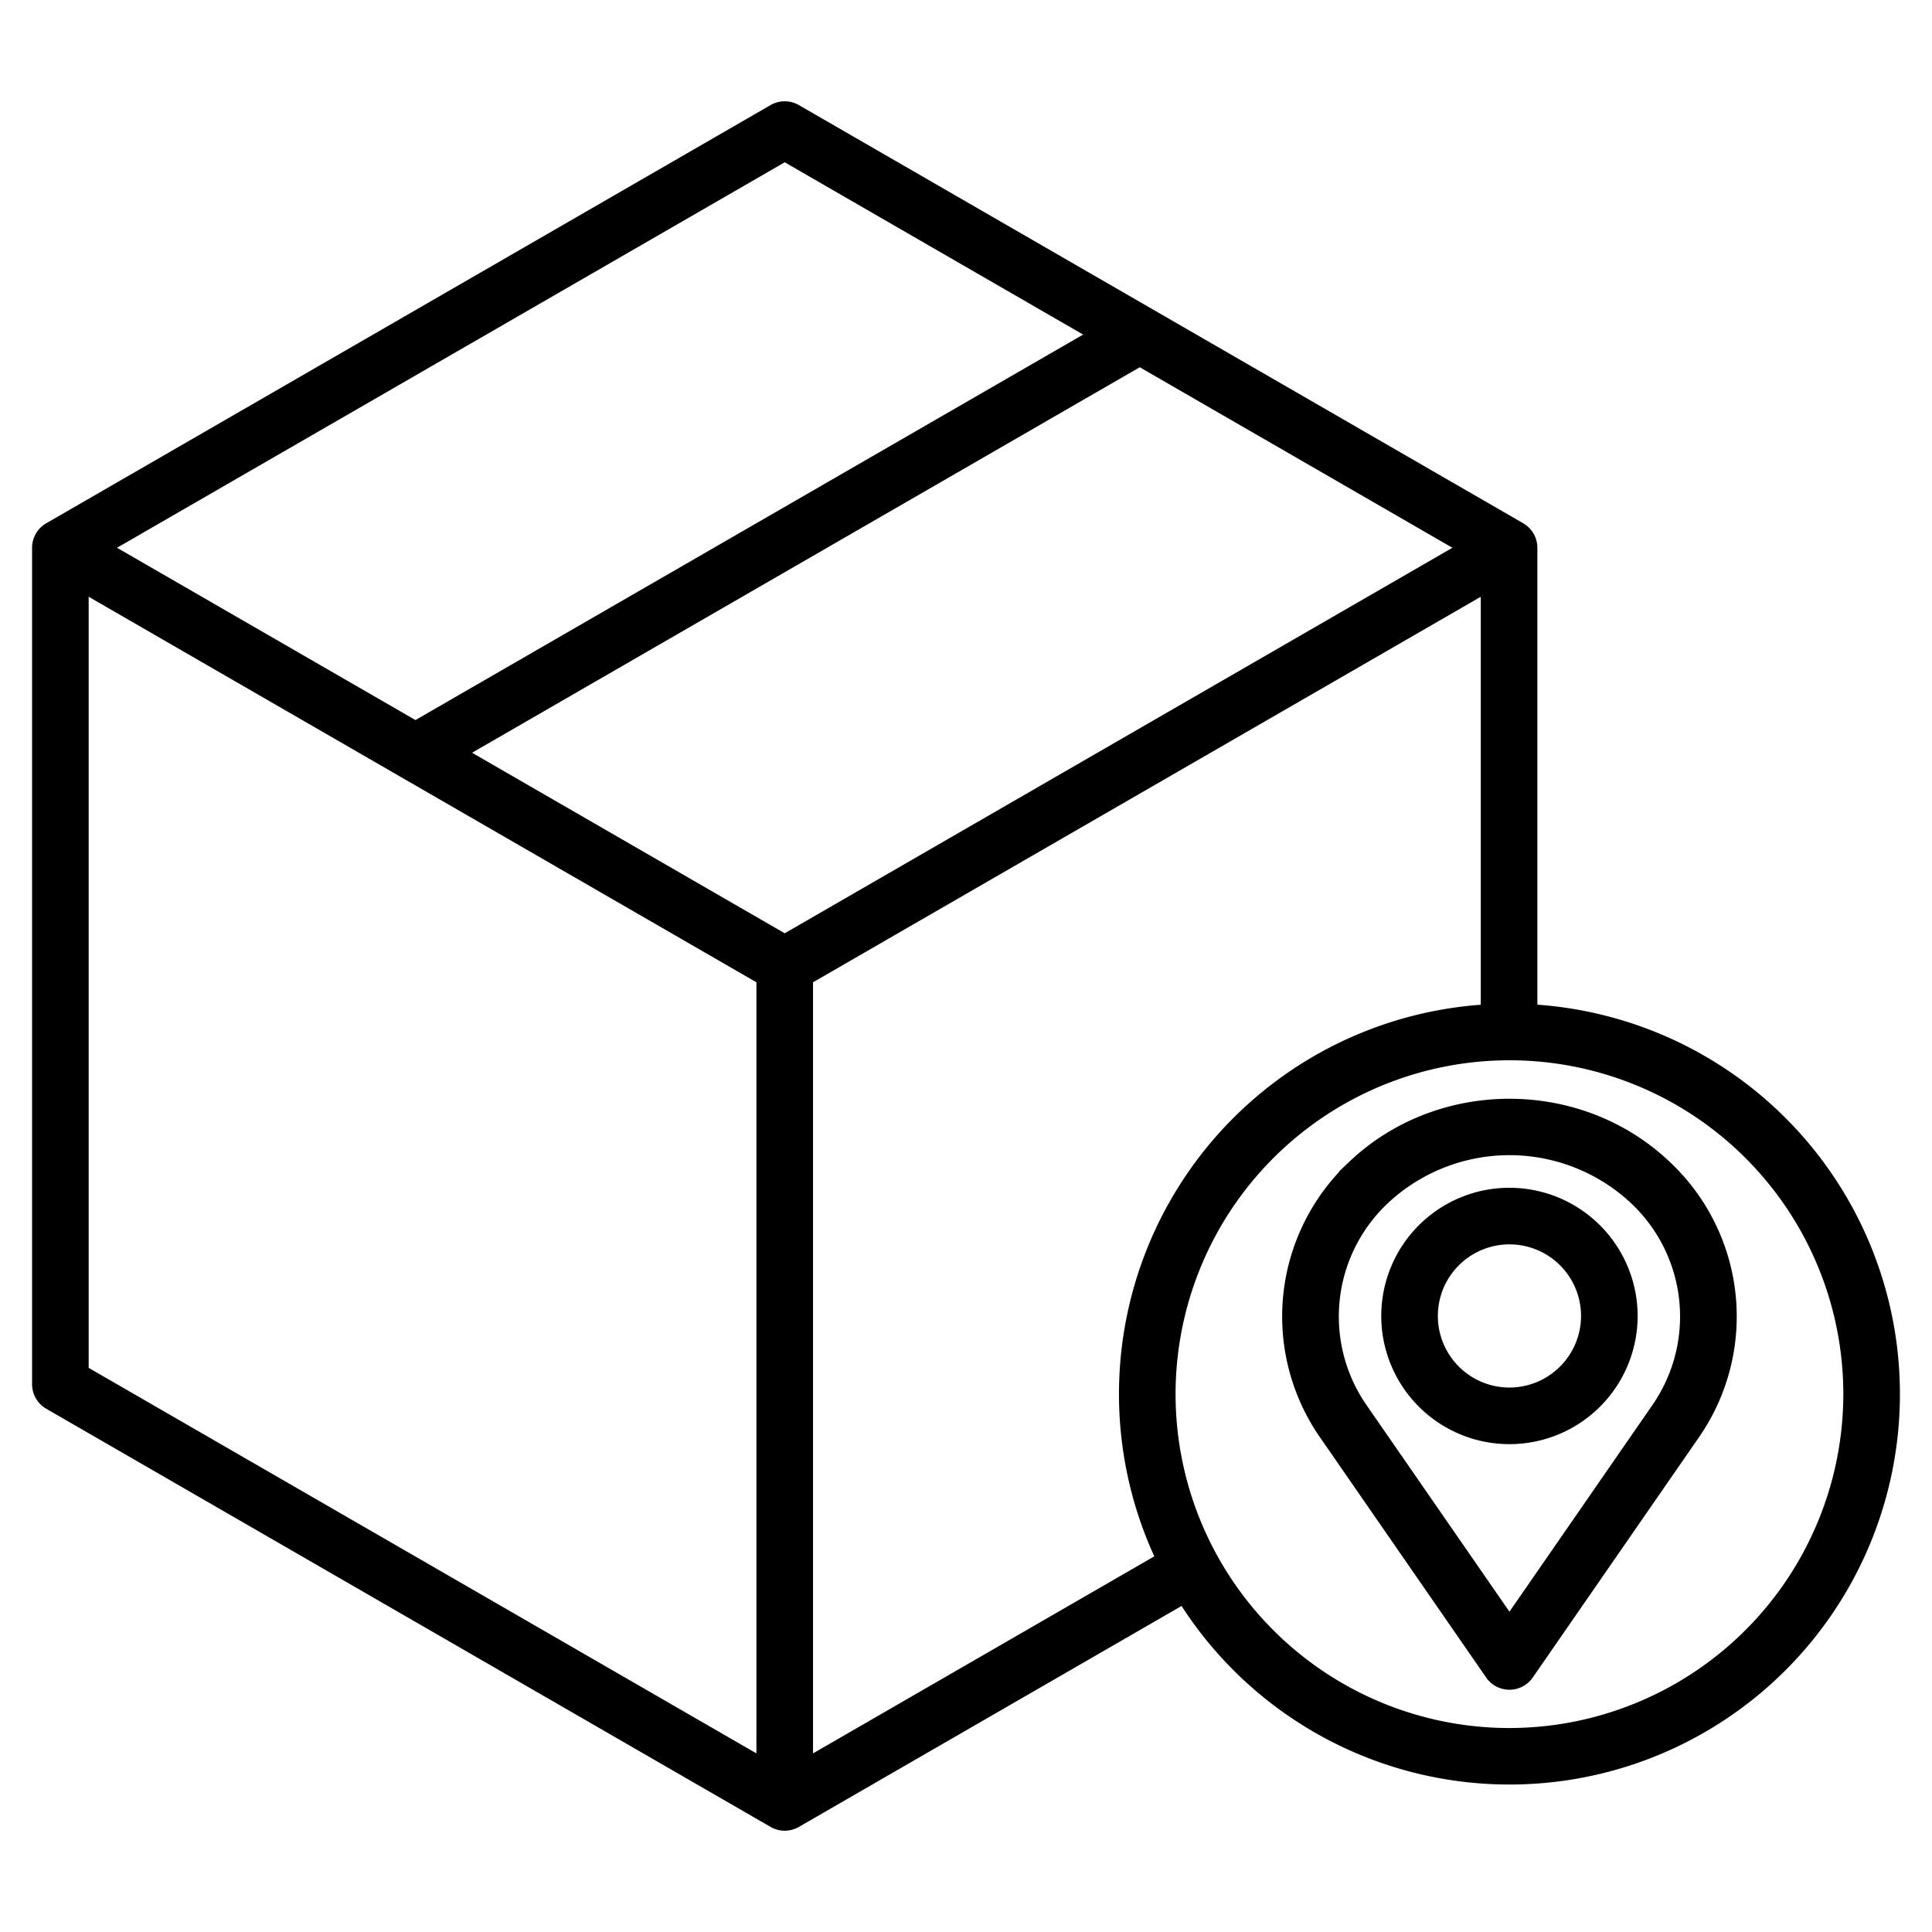
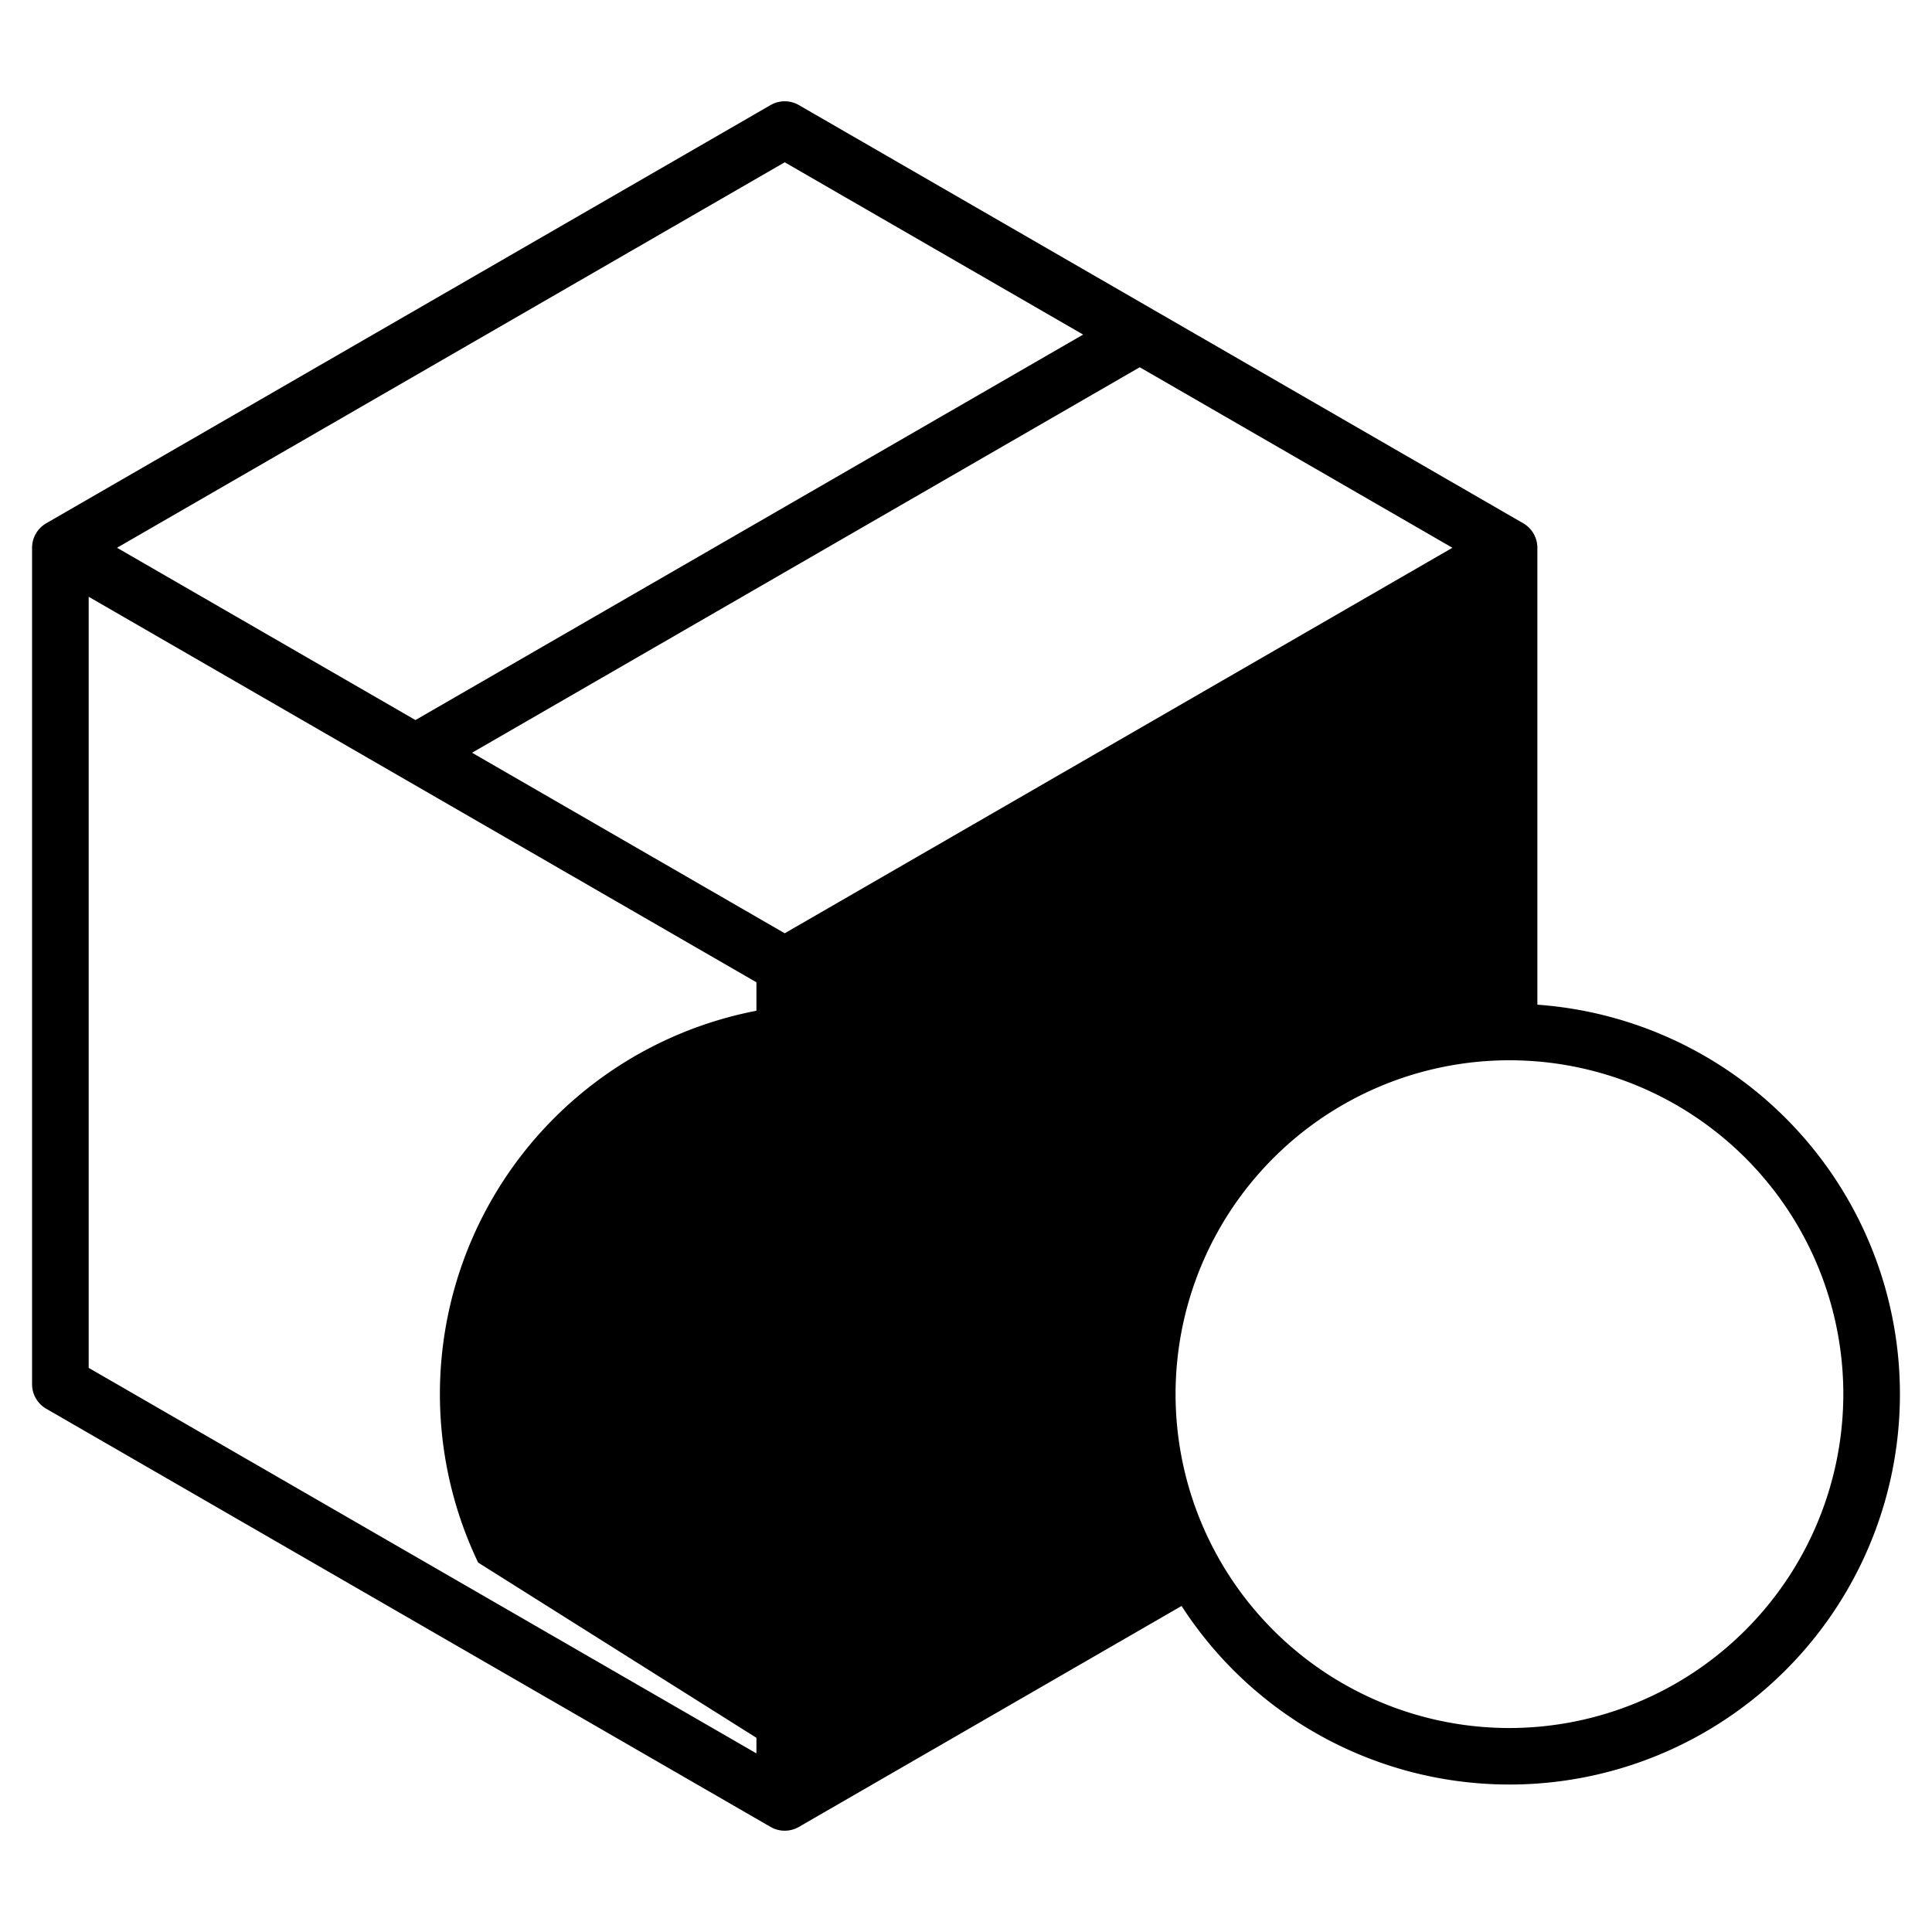
<svg xmlns="http://www.w3.org/2000/svg" id="Layer_1" data-name="Layer 1" viewBox="0 0 512 512" width="512" height="512" stroke-width="10">
  <title>parcel track location</title>
-   <path stroke="black" stroke-width="3" d="M405.919,267.66V145.172a6,6,0,0,0-3-5.2L210.96,29.147a6,6,0,0,0-6,0L13,139.976a6,6,0,0,0-3,5.2V366.828a6,6,0,0,0,3,5.2L204.96,482.853a6.005,6.005,0,0,0,6,0L313.622,423.58a101.965,101.965,0,1,0,92.3-155.92Zm-197.959-18.6L122.1,199.484,302.044,95.592l85.862,49.572Zm0-207.785,82.083,47.391L110.1,192.555,28.013,145.164ZM22,155.55l179.96,103.9V467.263L22,363.364ZM213.96,467.263V259.449l179.959-103.9V267.673a101.951,101.951,0,0,0-86.077,145.388Zm186.061-7.818A89.98,89.98,0,1,1,490,369.465,90.082,90.082,0,0,1,400.021,459.445Z" />
-   <path stroke="black" stroke-width="3" d="M441.485,309.017c-22.864-21.779-60.066-21.781-82.93,0A54.655,54.655,0,0,0,351.009,380l44.077,63.71a6,6,0,0,0,9.869,0L449.032,380A54.656,54.656,0,0,0,441.485,309.017Zm-2.322,64.156-39.142,56.578-39.143-56.578a42.711,42.711,0,0,1,5.954-55.467,48.658,48.658,0,0,1,66.376,0A42.713,42.713,0,0,1,439.163,373.173Z" />
-   <path stroke="black" stroke-width="3" d="M400.021,316.271a32.472,32.472,0,1,0,32.47,32.472A32.508,32.508,0,0,0,400.021,316.271Zm0,52.943a20.472,20.472,0,1,1,20.47-20.471A20.495,20.495,0,0,1,400.021,369.214Z" />
+   <path stroke="black" stroke-width="3" d="M405.919,267.66V145.172a6,6,0,0,0-3-5.2L210.96,29.147a6,6,0,0,0-6,0L13,139.976a6,6,0,0,0-3,5.2V366.828a6,6,0,0,0,3,5.2L204.96,482.853a6.005,6.005,0,0,0,6,0L313.622,423.58a101.965,101.965,0,1,0,92.3-155.92Zm-197.959-18.6L122.1,199.484,302.044,95.592l85.862,49.572Zm0-207.785,82.083,47.391L110.1,192.555,28.013,145.164ZM22,155.55l179.96,103.9V467.263L22,363.364ZM213.96,467.263V259.449V267.673a101.951,101.951,0,0,0-86.077,145.388Zm186.061-7.818A89.98,89.98,0,1,1,490,369.465,90.082,90.082,0,0,1,400.021,459.445Z" />
</svg>